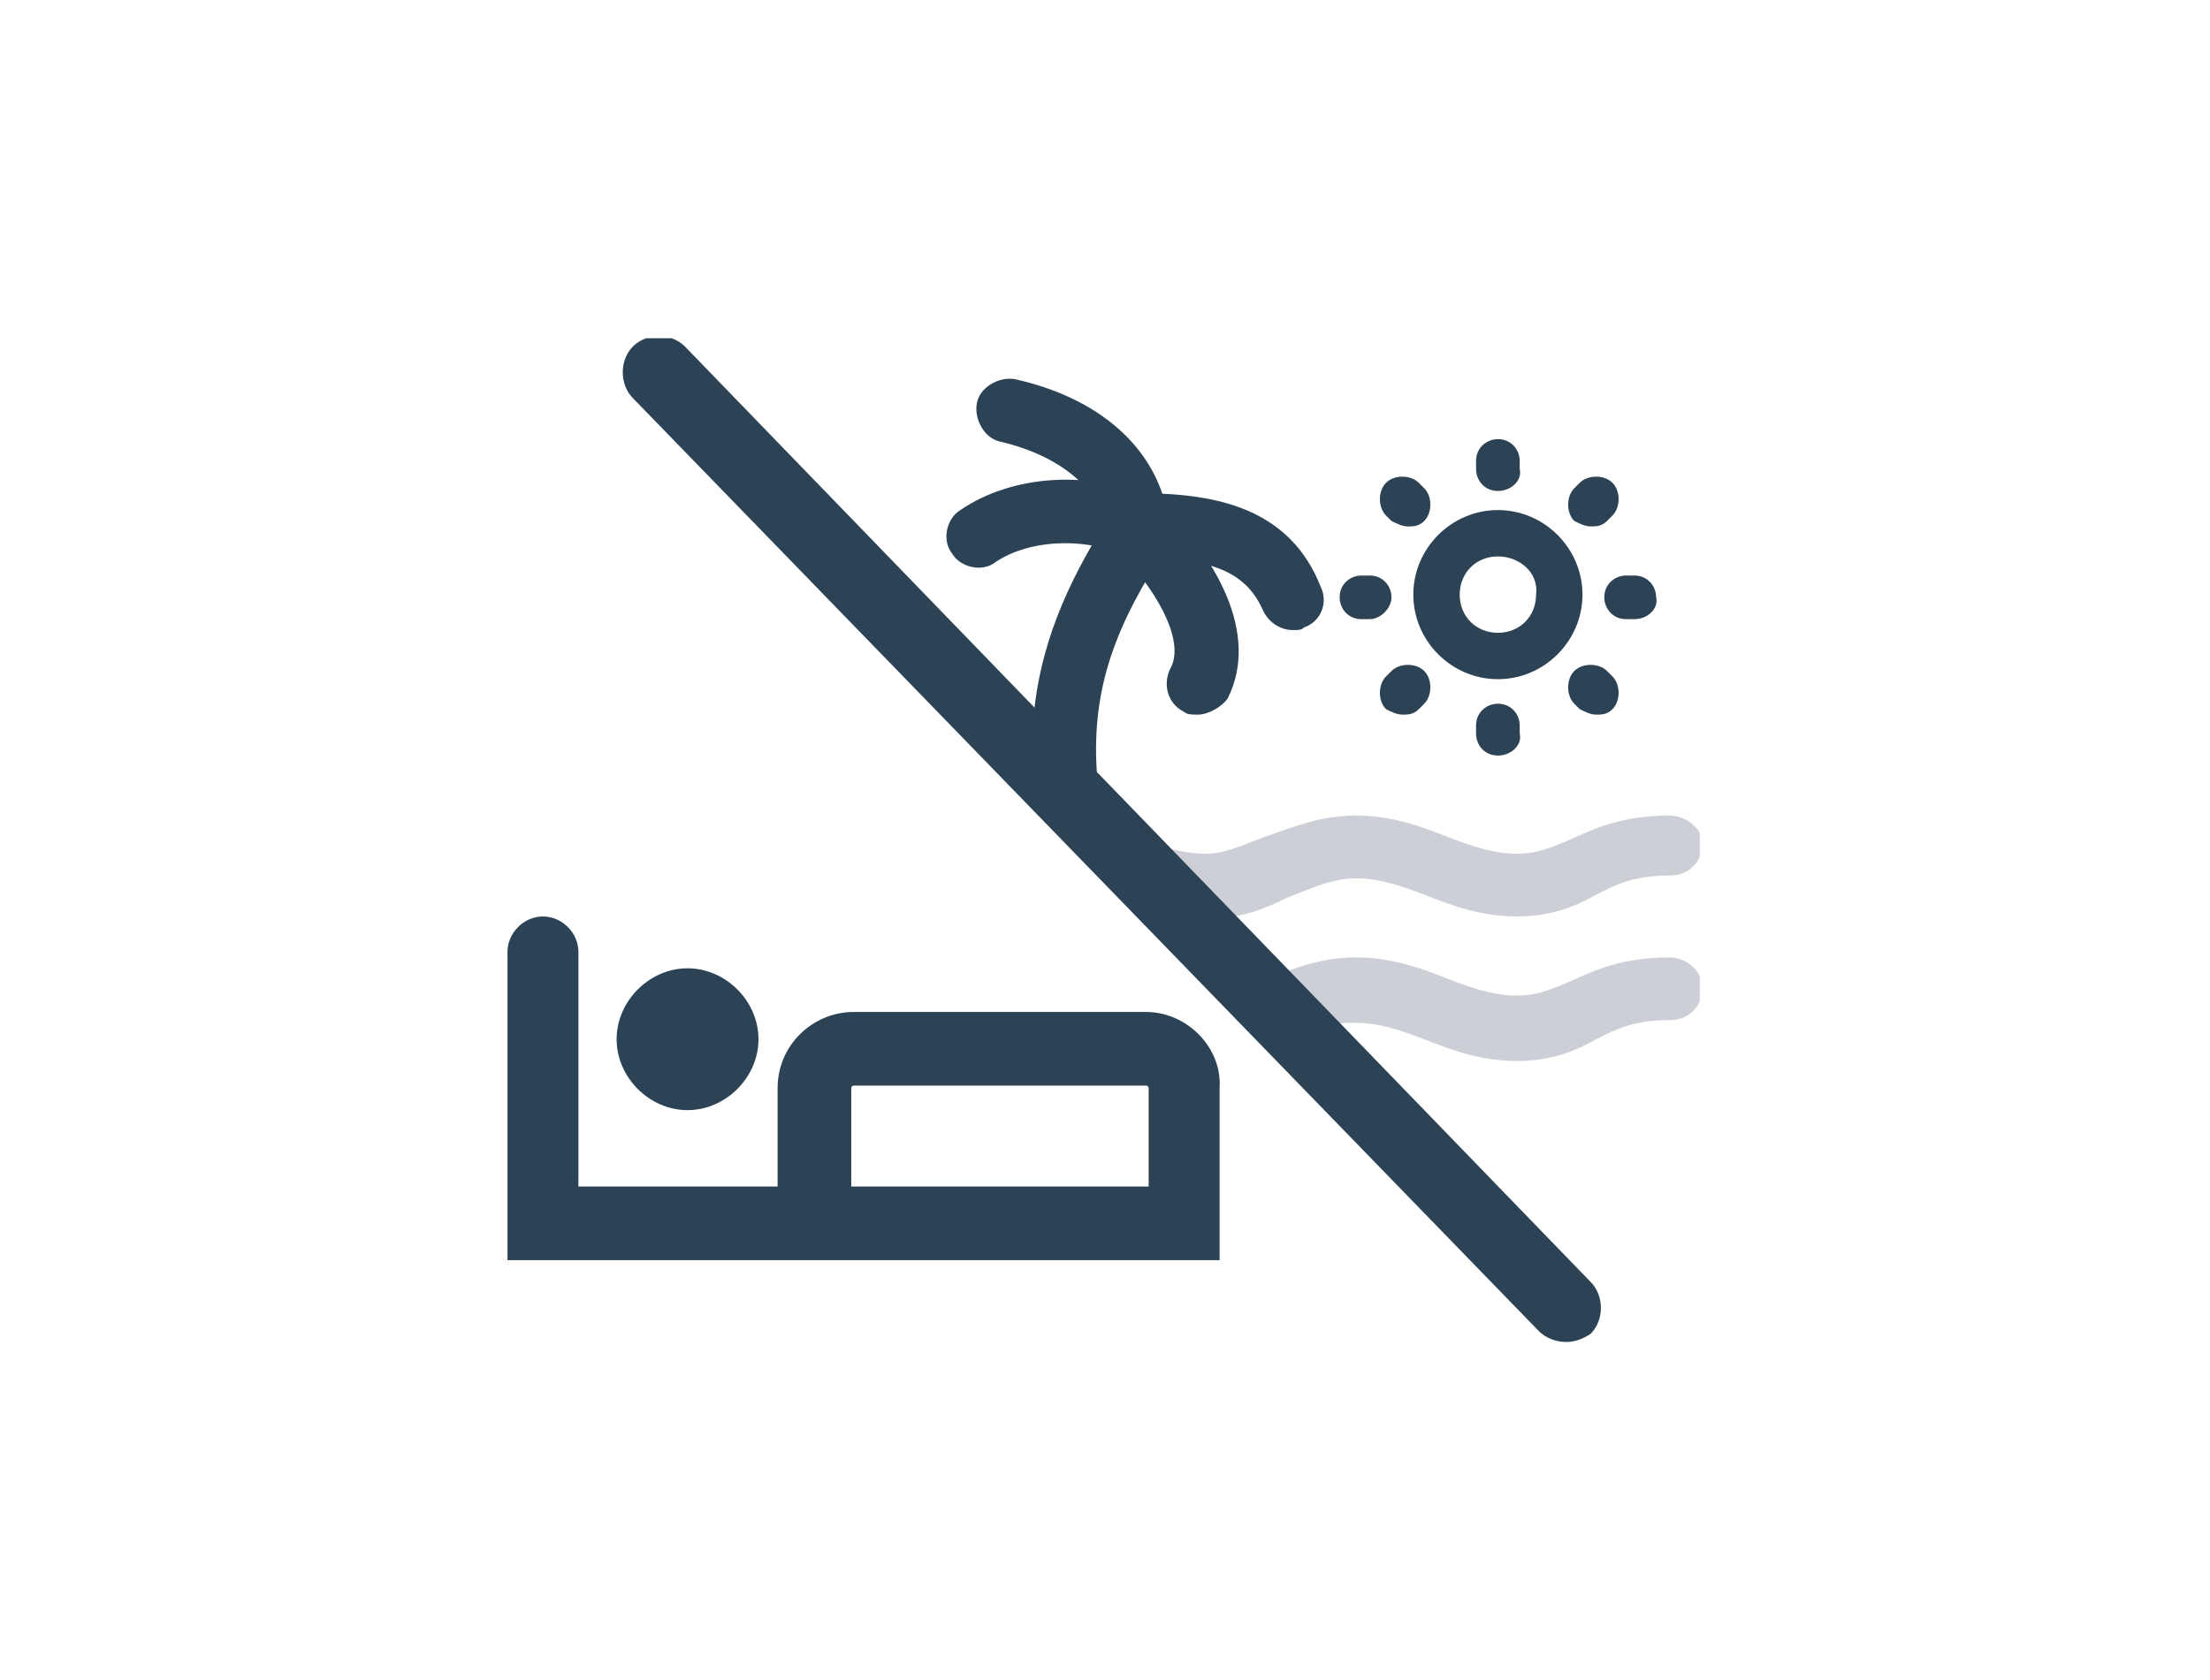
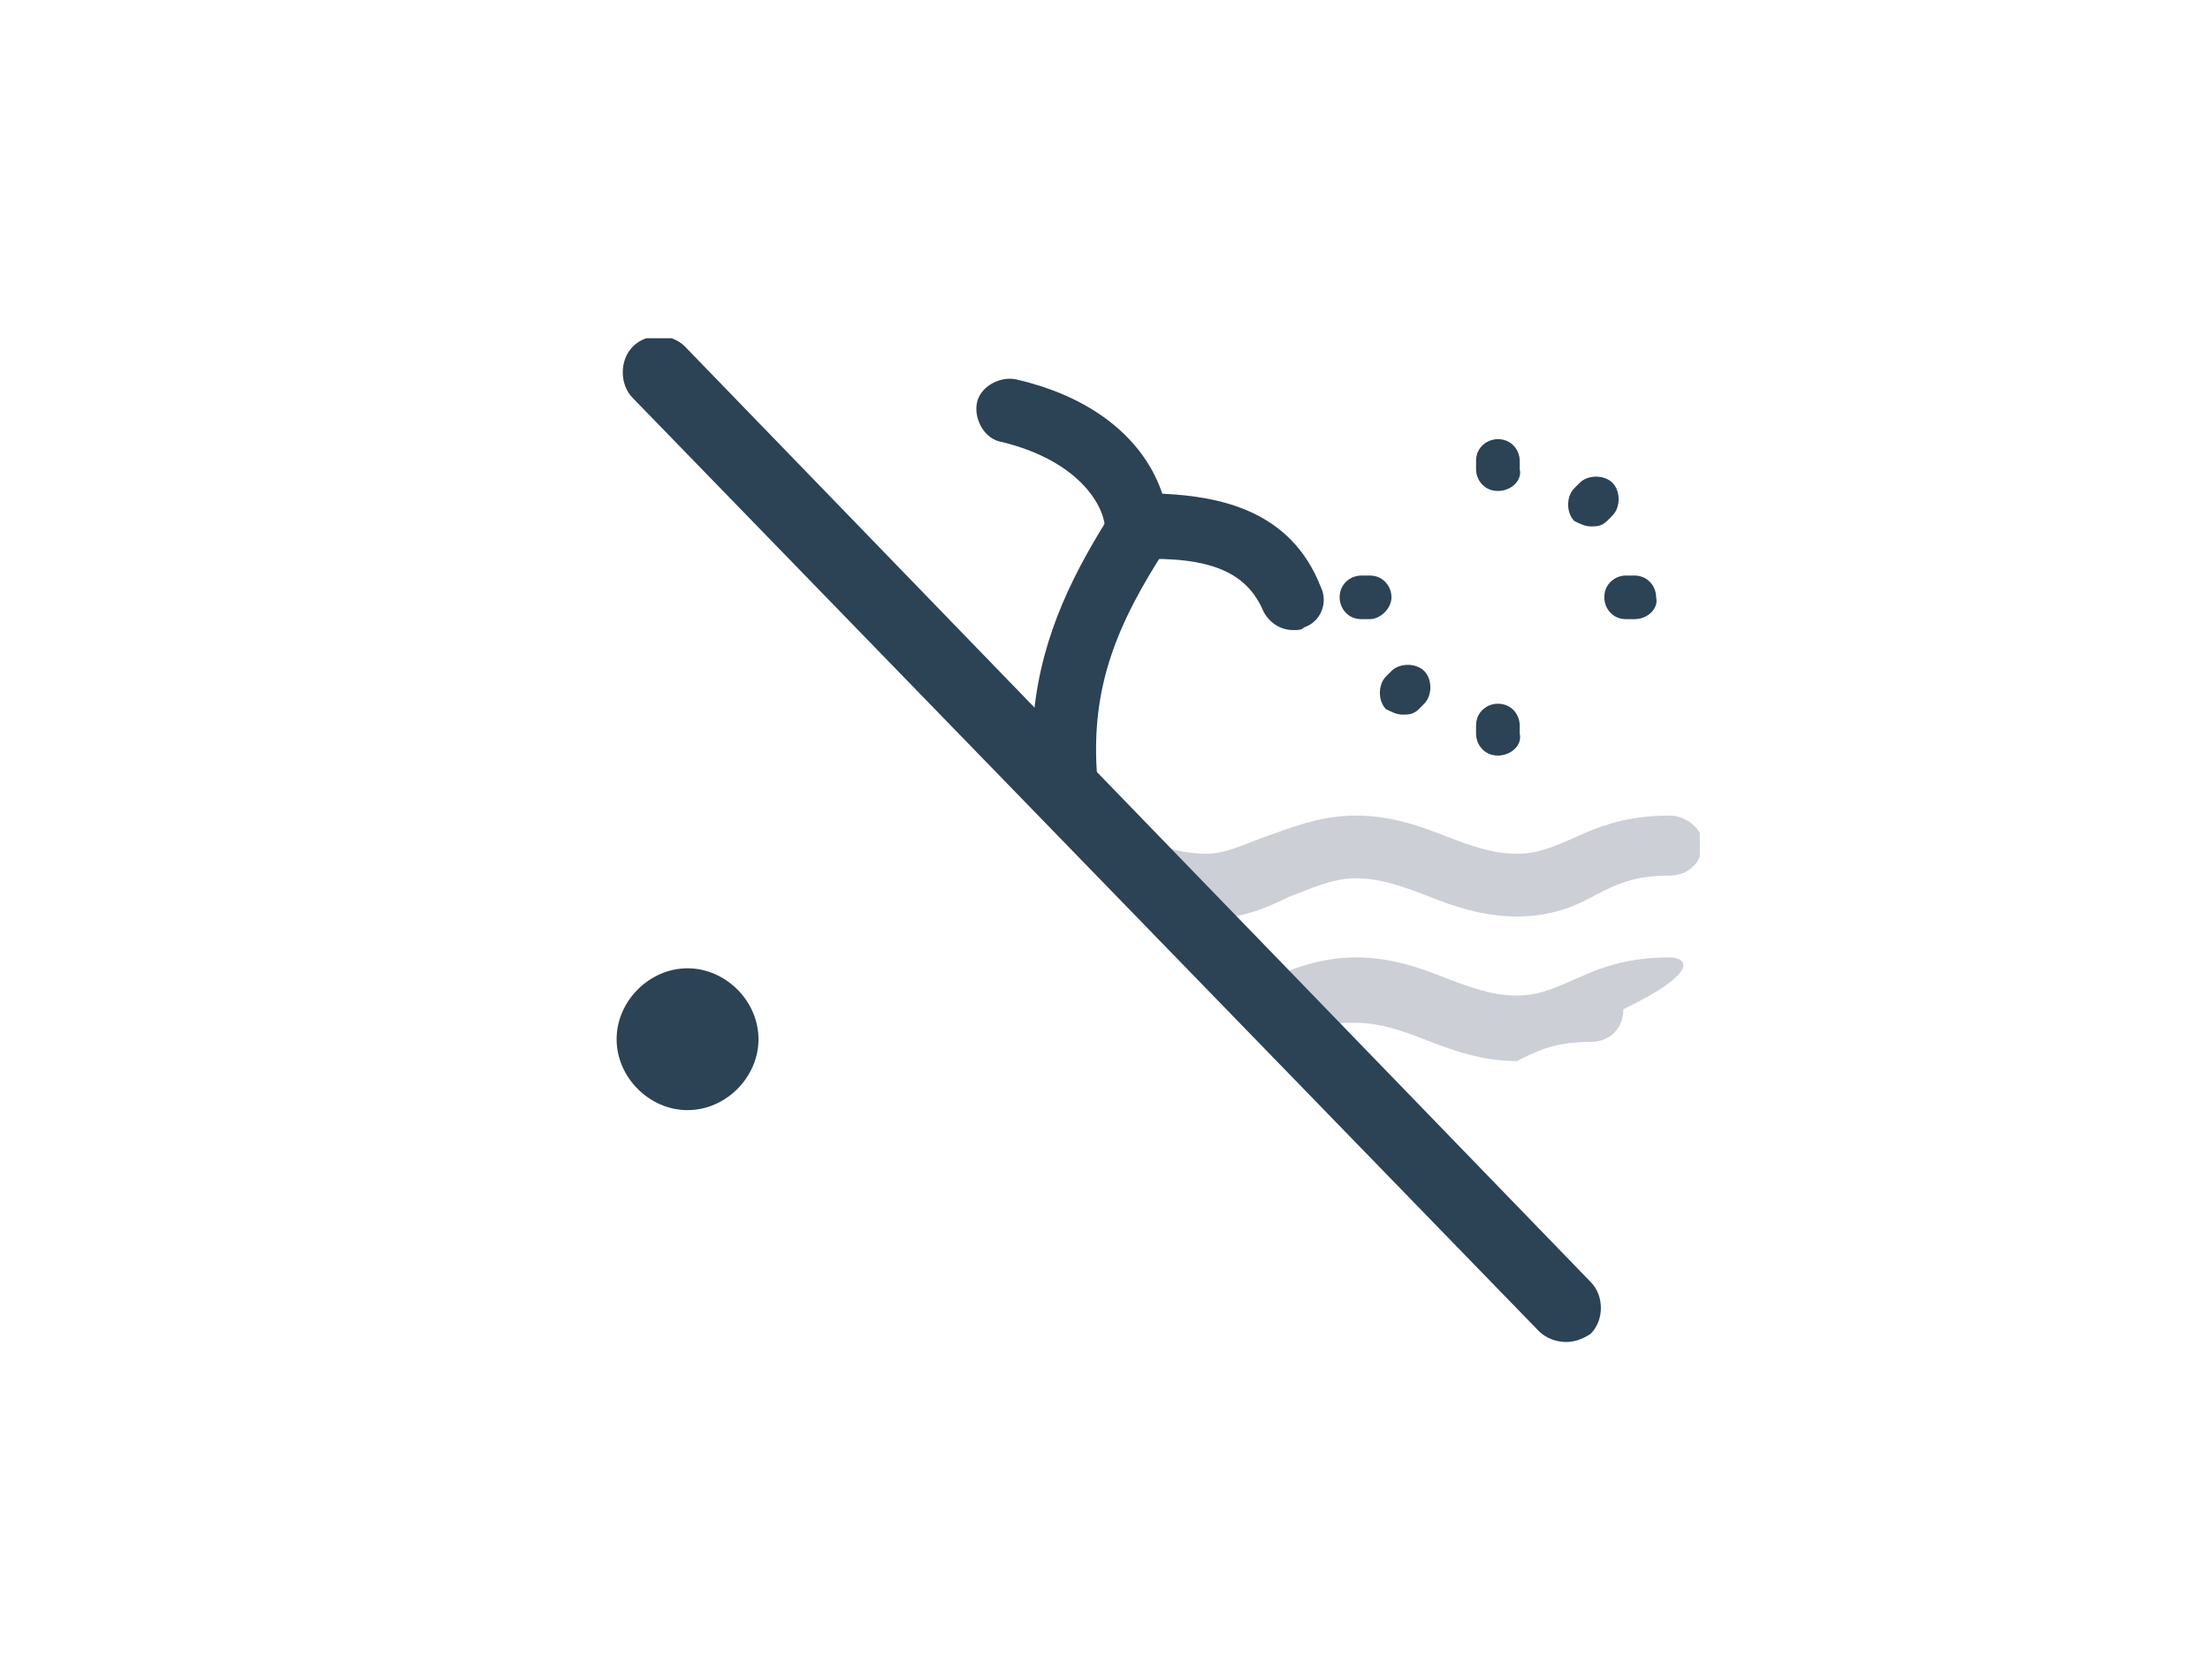
<svg xmlns="http://www.w3.org/2000/svg" id="Ebene_1" style="enable-background:new 0 0 81 61.6;" version="1.1" viewBox="0 0 81 61.6" x="0px" y="0px">
  <style type="text/css">
	.st0{clip-path:url(#SVGID_00000173883352525336642300000007509615463896921269_);fill:#2C4255;}
	.st1{clip-path:url(#SVGID_00000173883352525336642300000007509615463896921269_);fill:#CCCFD6;}
</style>
  <g>
    <defs>
      <rect height="36.9" id="SVGID_1_" width="43.7" x="18.6" y="12.4" />
    </defs>
    <clipPath id="SVGID_00000103255584620234072920000003430409308980997541_">
      <use href="#SVGID_1_" style="overflow:visible;" />
    </clipPath>
    <path d="M27.8,38.1&#10;  c0,1.4-1.2,2.6-2.6,2.6c-1.4,0-2.6-1.2-2.6-2.6c0-1.4,1.2-2.6,2.6-2.6C26.6,35.5,27.8,36.7,27.8,38.1" style="clip-path:url(#SVGID_00000103255584620234072920000003430409308980997541_);fill:#2C4255;" />
-     <path d="M31.2,39.9&#10;  c0-0.1,0.1-0.1,0.1-0.1H42c0.1,0,0.1,0.1,0.1,0.1v3.6H31.2V39.9z M42,37.1H31.3c-1.5,0-2.8,1.2-2.8,2.8v3.6h-7.3v-8.6&#10;  c0-0.7-0.6-1.3-1.3-1.3c-0.7,0-1.3,0.6-1.3,1.3v11.3h9.9h14.8h1.4v-6.3C44.8,38.4,43.5,37.1,42,37.1" style="clip-path:url(#SVGID_00000103255584620234072920000003430409308980997541_);fill:#2C4255;" />
    <path d="M47.4,23.1&#10;  c-0.5,0-0.9-0.3-1.1-0.7c-0.6-1.4-1.9-2-4.6-1.9c-0.6,0-1.2-0.5-1.2-1.1c0-0.8-0.9-2.5-3.8-3.2c-0.6-0.1-1-0.8-0.9-1.4&#10;  c0.1-0.6,0.8-1,1.4-0.9c3.1,0.7,4.8,2.4,5.4,4.2c2.1,0.1,4.7,0.6,5.8,3.4c0.3,0.6,0,1.3-0.6,1.5C47.7,23.1,47.6,23.1,47.4,23.1" style="clip-path:url(#SVGID_00000103255584620234072920000003430409308980997541_);fill:#2C4255;" />
-     <path d="M43.9,26.2&#10;  c-0.2,0-0.4,0-0.5-0.1c-0.6-0.3-0.8-1-0.5-1.6c0.5-0.9-0.3-2.6-1.8-4.2c-1.5-0.6-3.4-0.5-4.6,0.3c-0.5,0.4-1.3,0.2-1.6-0.3&#10;  c-0.4-0.5-0.2-1.3,0.3-1.6c1.9-1.3,4.8-1.5,7.1-0.4c0.1,0.1,0.2,0.1,0.3,0.2c1.9,1.9,3.6,4.7,2.4,7.1&#10;  C44.8,25.9,44.3,26.2,43.9,26.2" style="clip-path:url(#SVGID_00000103255584620234072920000003430409308980997541_);fill:#2C4255;" />
    <path d="M54.9,18&#10;  c-0.5,0-0.8-0.4-0.8-0.8v-0.3c0-0.5,0.4-0.8,0.8-0.8c0.5,0,0.8,0.4,0.8,0.8v0.3C55.8,17.6,55.4,18,54.9,18" style="clip-path:url(#SVGID_00000103255584620234072920000003430409308980997541_);fill:#2C4255;" />
    <path d="M54.9,27.7&#10;  c-0.5,0-0.8-0.4-0.8-0.8v-0.3c0-0.5,0.4-0.8,0.8-0.8c0.5,0,0.8,0.4,0.8,0.8v0.3C55.8,27.3,55.4,27.7,54.9,27.7" style="clip-path:url(#SVGID_00000103255584620234072920000003430409308980997541_);fill:#2C4255;" />
    <path d="M50.2,22.7h-0.3&#10;  c-0.5,0-0.8-0.4-0.8-0.8c0-0.5,0.4-0.8,0.8-0.8h0.3c0.5,0,0.8,0.4,0.8,0.8C51,22.3,50.6,22.7,50.2,22.7" style="clip-path:url(#SVGID_00000103255584620234072920000003430409308980997541_);fill:#2C4255;" />
    <path d="M59.9,22.7h-0.3&#10;  c-0.5,0-0.8-0.4-0.8-0.8c0-0.5,0.4-0.8,0.8-0.8h0.3c0.5,0,0.8,0.4,0.8,0.8C60.8,22.3,60.4,22.7,59.9,22.7" style="clip-path:url(#SVGID_00000103255584620234072920000003430409308980997541_);fill:#2C4255;" />
    <path d="M51.4,26.2&#10;  c-0.2,0-0.4-0.1-0.6-0.2c-0.3-0.3-0.3-0.9,0-1.2l0.2-0.2c0.3-0.3,0.9-0.3,1.2,0c0.3,0.3,0.3,0.9,0,1.2L52,26&#10;  C51.8,26.2,51.6,26.2,51.4,26.2" style="clip-path:url(#SVGID_00000103255584620234072920000003430409308980997541_);fill:#2C4255;" />
    <path d="M58.3,19.3&#10;  c-0.2,0-0.4-0.1-0.6-0.2c-0.3-0.3-0.3-0.9,0-1.2l0.2-0.2c0.3-0.3,0.9-0.3,1.2,0c0.3,0.3,0.3,0.9,0,1.2l-0.2,0.2&#10;  C58.7,19.3,58.5,19.3,58.3,19.3" style="clip-path:url(#SVGID_00000103255584620234072920000003430409308980997541_);fill:#2C4255;" />
-     <path d="M58.5,26.2&#10;  c-0.2,0-0.4-0.1-0.6-0.2l-0.2-0.2c-0.3-0.3-0.3-0.9,0-1.2c0.3-0.3,0.9-0.3,1.2,0l0.2,0.2c0.3,0.3,0.3,0.9,0,1.2&#10;  C58.9,26.2,58.7,26.2,58.5,26.2" style="clip-path:url(#SVGID_00000103255584620234072920000003430409308980997541_);fill:#2C4255;" />
-     <path d="M51.6,19.3&#10;  c-0.2,0-0.4-0.1-0.6-0.2l-0.2-0.2c-0.3-0.3-0.3-0.9,0-1.2c0.3-0.3,0.9-0.3,1.2,0l0.2,0.2c0.3,0.3,0.3,0.9,0,1.2&#10;  C52,19.3,51.8,19.3,51.6,19.3" style="clip-path:url(#SVGID_00000103255584620234072920000003430409308980997541_);fill:#2C4255;" />
-     <path d="M54.9,20.4&#10;  c-0.8,0-1.4,0.6-1.4,1.4c0,0.8,0.6,1.4,1.4,1.4c0.8,0,1.4-0.6,1.4-1.4C56.4,21,55.7,20.4,54.9,20.4 M54.9,24.9&#10;  c-1.7,0-3.1-1.4-3.1-3.1c0-1.7,1.4-3.1,3.1-3.1c1.7,0,3.1,1.4,3.1,3.1C58,23.5,56.6,24.9,54.9,24.9" style="clip-path:url(#SVGID_00000103255584620234072920000003430409308980997541_);fill:#2C4255;" />
    <path d="M61.2,29.9&#10;  c-1.8,0-2.8,0.5-3.7,0.9c-0.7,0.3-1.2,0.5-1.9,0.5c-0.9,0-1.7-0.3-2.5-0.6c-1-0.4-2.1-0.8-3.4-0.8c-1.4,0-2.5,0.5-3.4,0.8&#10;  c-0.8,0.3-1.4,0.6-2.1,0.6c-0.5,0-1.1-0.1-1.7-0.3l2.7,2.6c0.7-0.1,1.4-0.4,2-0.7c0.8-0.3,1.6-0.7,2.5-0.7c0.9,0,1.7,0.3,2.5,0.6&#10;  c1,0.4,2.1,0.8,3.4,0.8c1.3,0,2.2-0.4,2.9-0.8c0.8-0.4,1.4-0.7,2.7-0.7c0.7,0,1.2-0.5,1.2-1.2C62.4,30.4,61.8,29.9,61.2,29.9" style="clip-path:url(#SVGID_00000103255584620234072920000003430409308980997541_);fill:#CCCFD6;" />
-     <path d="M61.2,35.1&#10;  c-1.8,0-2.8,0.5-3.7,0.9c-0.7,0.3-1.2,0.5-1.9,0.5c-0.9,0-1.7-0.3-2.5-0.6c-1-0.4-2.1-0.8-3.4-0.8c-0.9,0-1.7,0.2-2.5,0.5l-0.3,0.1&#10;  l1.7,2c0,0,0.4-0.2,0.7-0.2c0.1,0,0.3,0,0.4,0c0.9,0,1.7,0.3,2.5,0.6c1,0.4,2.1,0.8,3.4,0.8c1.3,0,2.2-0.4,2.9-0.8&#10;  c0.8-0.4,1.4-0.7,2.7-0.7c0.7,0,1.2-0.5,1.2-1.2C62.4,35.6,61.8,35.1,61.2,35.1" style="clip-path:url(#SVGID_00000103255584620234072920000003430409308980997541_);fill:#CCCFD6;" />
+     <path d="M61.2,35.1&#10;  c-1.8,0-2.8,0.5-3.7,0.9c-0.7,0.3-1.2,0.5-1.9,0.5c-0.9,0-1.7-0.3-2.5-0.6c-1-0.4-2.1-0.8-3.4-0.8c-0.9,0-1.7,0.2-2.5,0.5l-0.3,0.1&#10;  l1.7,2c0,0,0.4-0.2,0.7-0.2c0.1,0,0.3,0,0.4,0c0.9,0,1.7,0.3,2.5,0.6c1,0.4,2.1,0.8,3.4,0.8c0.8-0.4,1.4-0.7,2.7-0.7c0.7,0,1.2-0.5,1.2-1.2C62.4,35.6,61.8,35.1,61.2,35.1" style="clip-path:url(#SVGID_00000103255584620234072920000003430409308980997541_);fill:#CCCFD6;" />
    <path d="M57.4,49.2&#10;  c-0.3,0-0.7-0.1-1-0.4L23.2,14.6c-0.5-0.5-0.5-1.4,0-1.9c0.5-0.5,1.4-0.5,1.9,0L58.3,47c0.5,0.5,0.5,1.4,0,1.9&#10;  C58,49.1,57.7,49.2,57.4,49.2" style="clip-path:url(#SVGID_00000103255584620234072920000003430409308980997541_);fill:#2C4255;" />
    <path d="M42.4,18.3&#10;  c-0.6-0.3-1.3-0.2-1.6,0.4c-1.4,2.2-2.6,4.5-2.9,7.4l2.3,2.4v-0.2c-0.2-3.1,0.7-5.4,2.6-8.3C43.1,19.3,42.9,18.6,42.4,18.3" style="clip-path:url(#SVGID_00000103255584620234072920000003430409308980997541_);fill:#2C4255;" />
  </g>
</svg>